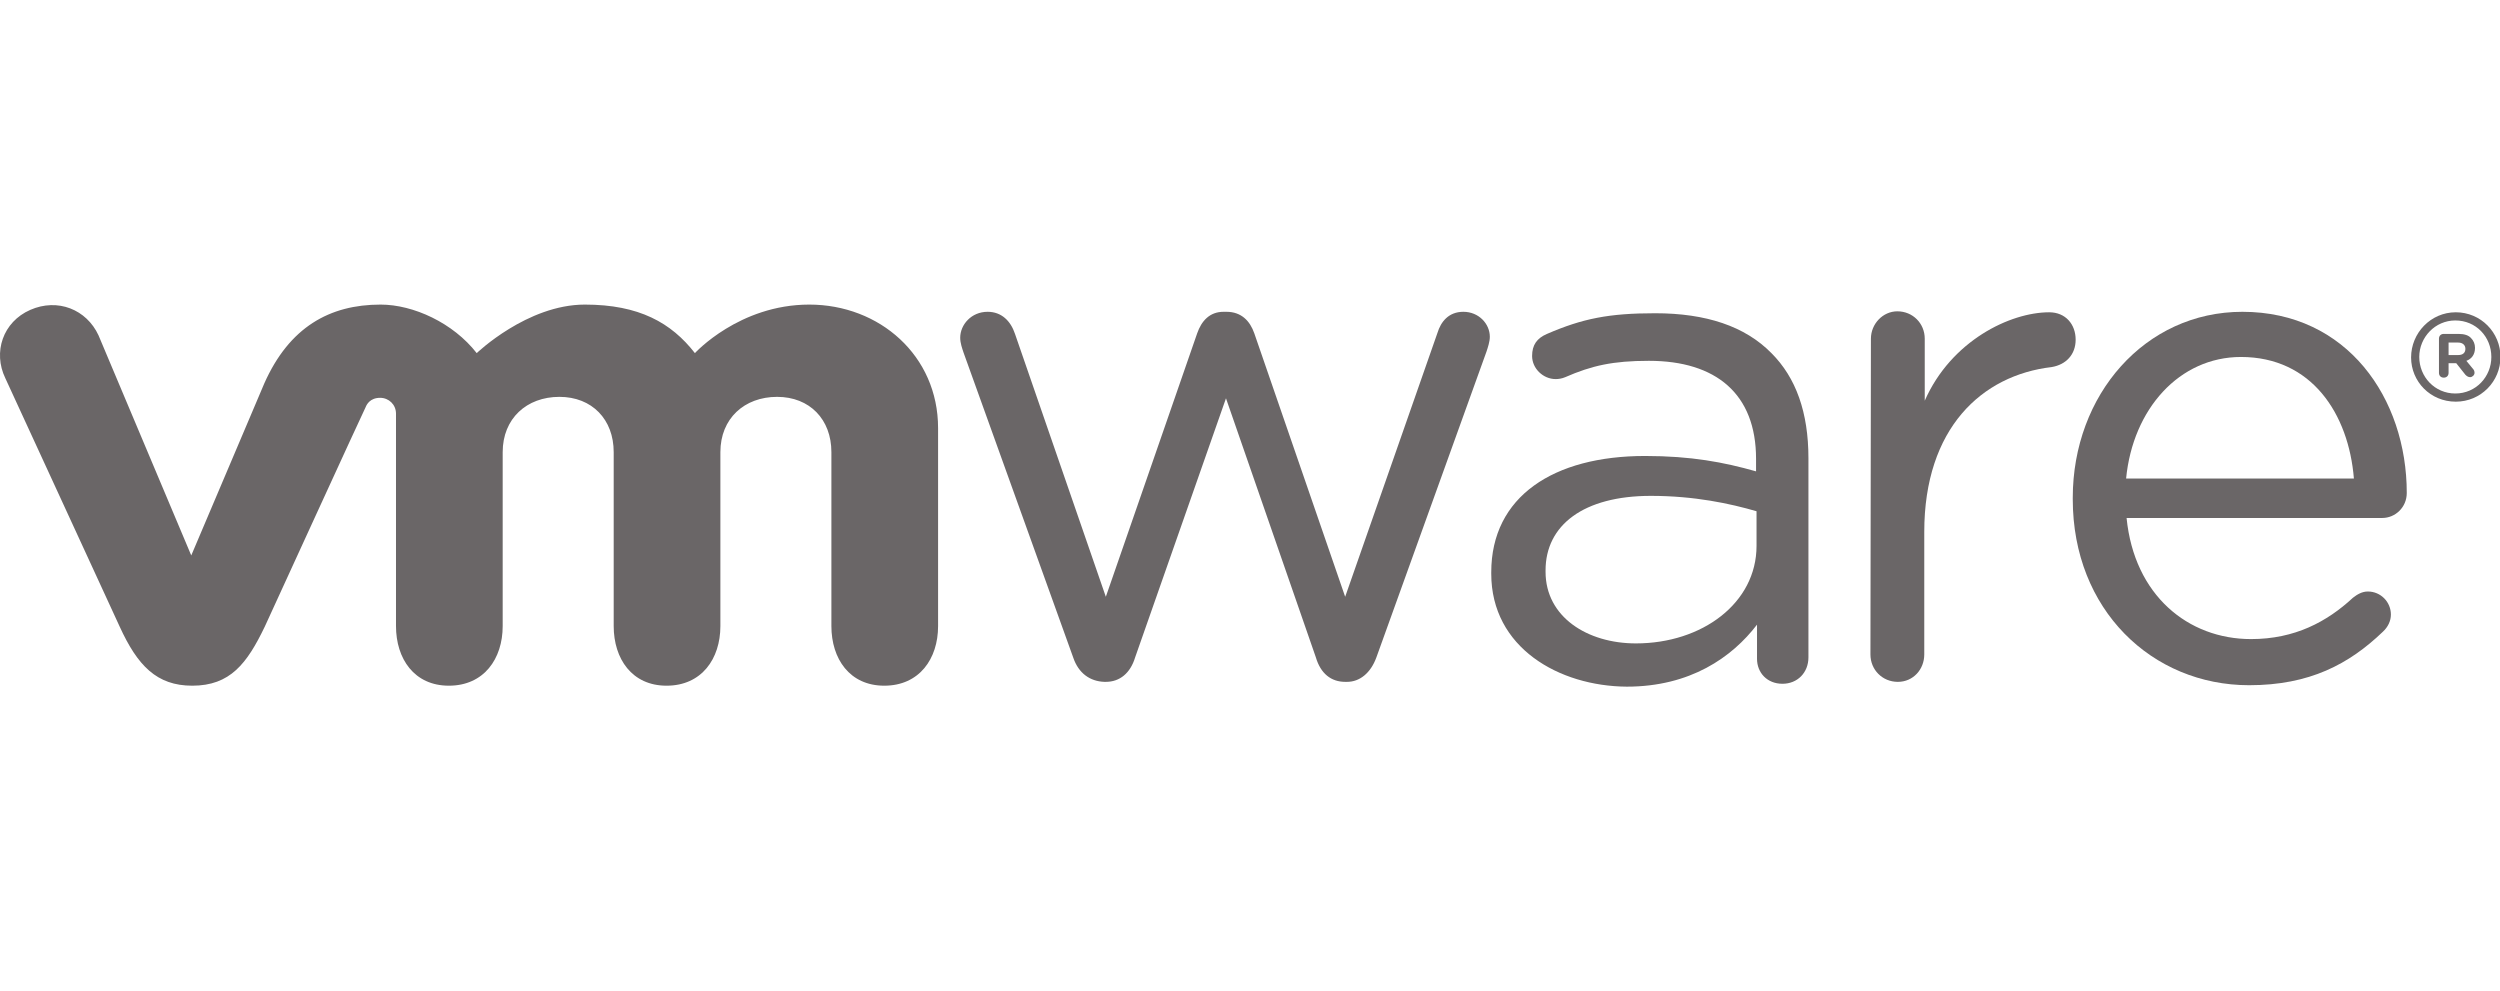
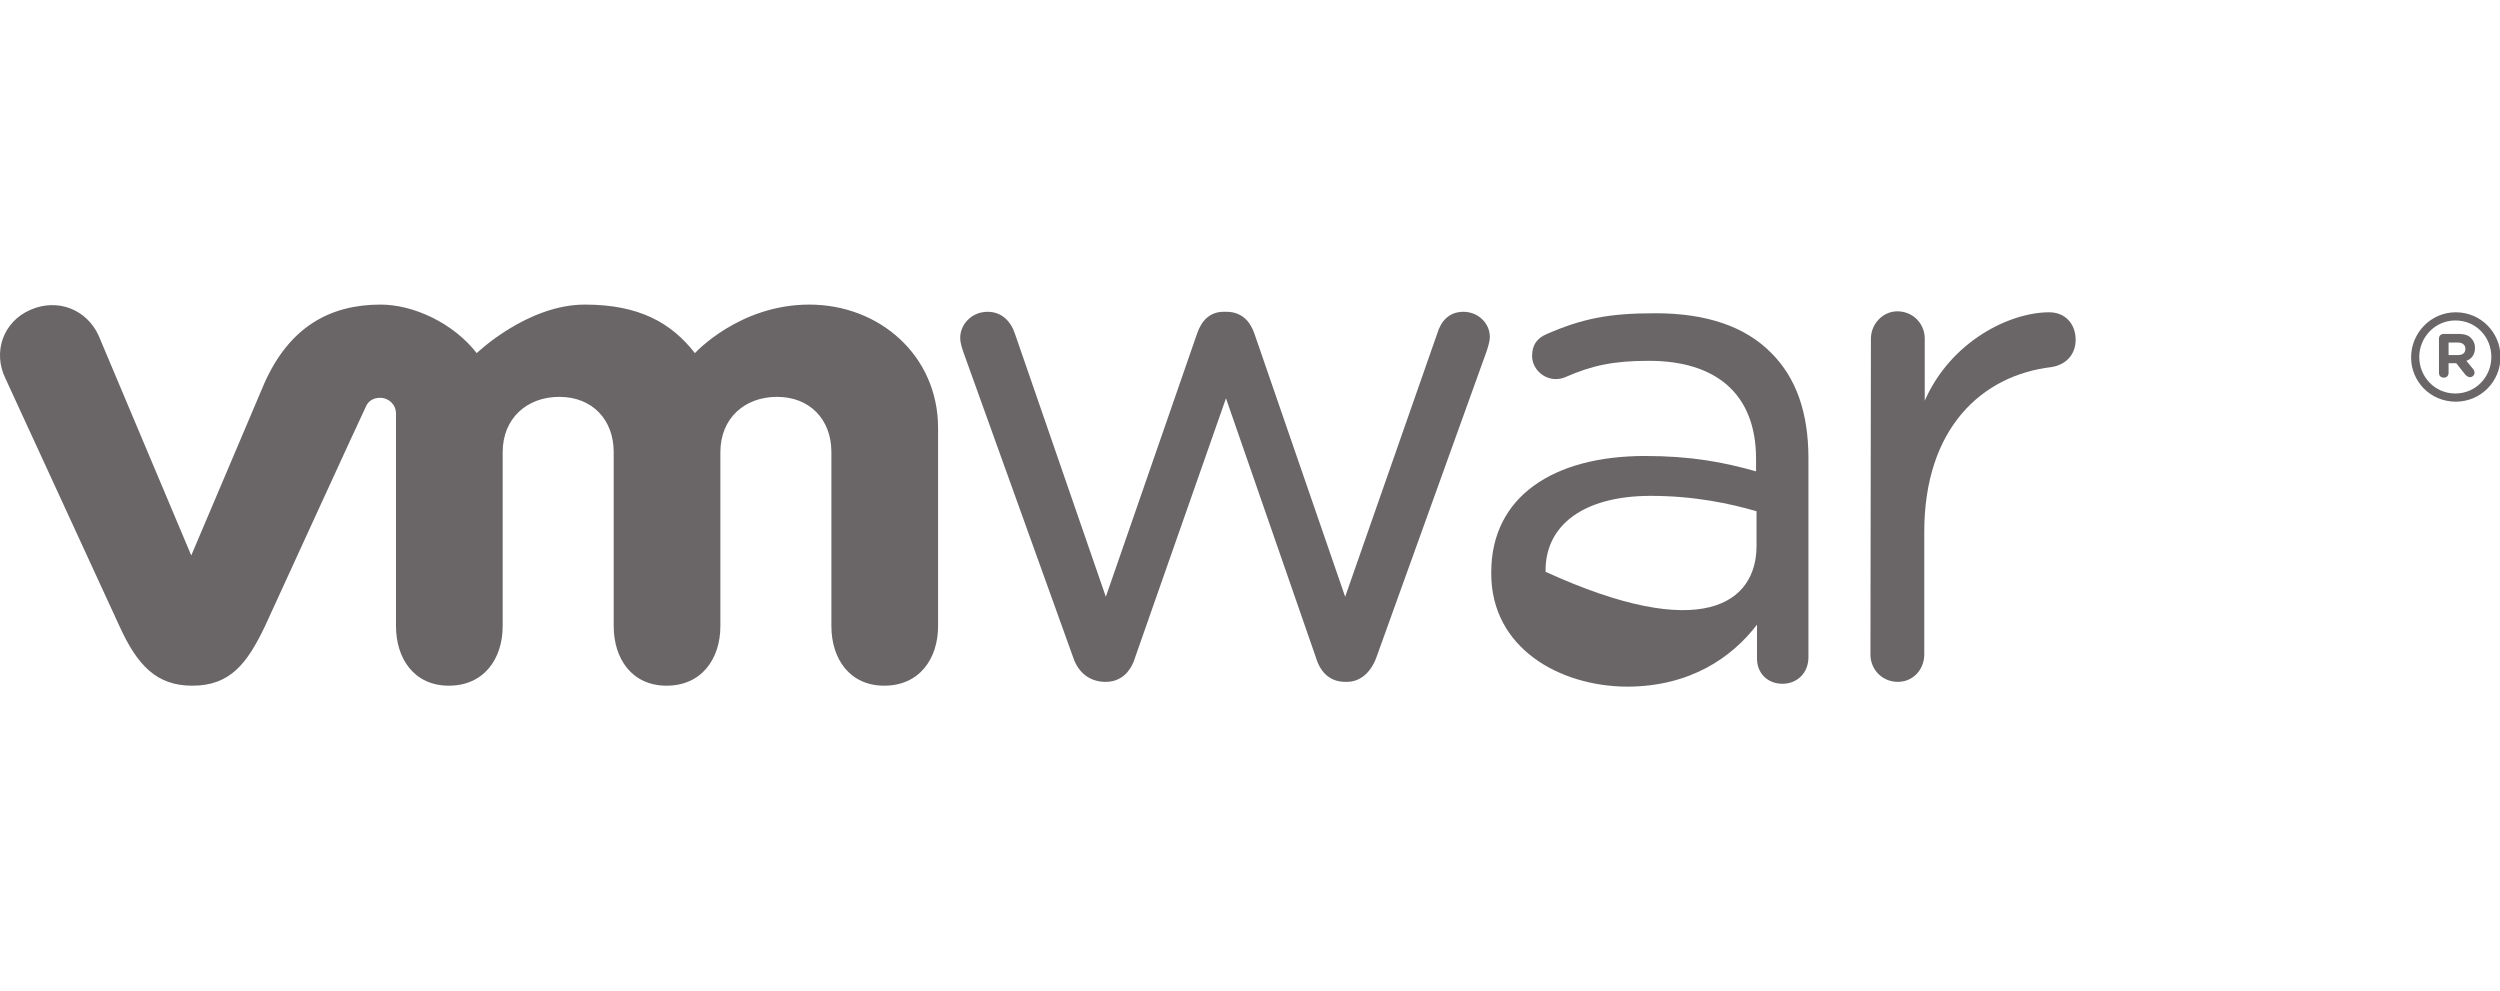
<svg xmlns="http://www.w3.org/2000/svg" version="1.1" id="Layer_1" x="0px" y="0px" viewBox="0 0 520.2 79.3" style="enable-background: new 0 0 520.2 79.3" xml:space="preserve" width="200">
  <style type="text/css">
    .st0 {
      fill: #6a6667;
    }
  </style>
  <g transform="translate(388.3 250.9)">
    <path class="st0" d="M-165-177.6l-22.8-63.4c-0.3-0.9-0.7-2-0.7-3.1c0-2.7,2.3-5.4,5.7-5.4c2.9,0,4.8,1.9,5.7,4.6l18.9,54.7   l19-54.8c0.9-2.6,2.6-4.5,5.5-4.5h0.6c3.1,0,4.9,1.9,5.8,4.5l18.9,54.8l19.2-54.9c0.7-2.3,2.3-4.4,5.4-4.4c3.2,0,5.5,2.5,5.5,5.2   c0,1-0.4,2.2-0.7,3.1l-22.9,63.6c-1.2,3.3-3.5,5.1-6.1,5.1h-0.4c-2.9,0-5.1-1.7-6.1-5.1l-18.7-53.9l-18.9,53.9   c-1,3.3-3.2,5.1-6.1,5.1h-0.3C-161.5-172.6-163.9-174.3-165-177.6" />
  </g>
  <g transform="translate(436.2 270)">
    <path class="st0" d="M-46.9-263c0-3.1,2.5-5.7,5.5-5.7c3.2,0,5.7,2.5,5.7,5.7v12.9c5.5-12.5,17.8-18.4,25.9-18.4   c3.4,0,5.5,2.5,5.5,5.7c0,3.1-2,5.2-5,5.7c-14.5,1.7-26.5,12.7-26.5,34.3v25.5c0,3.1-2.3,5.7-5.5,5.7c-3.2,0-5.7-2.5-5.7-5.7   L-46.9-263L-46.9-263z" />
  </g>
  <g transform="translate(458.9 249.2)">
-     <path class="st0" d="M9.1-170.1c-20.2,0-36.7-15.7-36.7-38.7v-0.3c0-21.4,15-38.7,35.3-38.7c21.8,0,34.2,18,34.2,37.7   c0,3-2.4,5.2-5.1,5.2h-53.2c1.6,16.1,12.8,25.2,25.9,25.2c9.1,0,15.8-3.6,21.2-8.6c0.9-0.7,1.9-1.3,3.1-1.3c2.7,0,4.8,2.2,4.8,4.8   c0,1.3-0.6,2.6-1.7,3.6C29.9-174.5,21.7-170.1,9.1-170.1 M30.9-213.1c-1.1-13.5-8.8-25.3-23.5-25.3c-12.8,0-22.5,10.8-23.9,25.3   H30.9z" />
-   </g>
+     </g>
  <g transform="translate(413.4 255.9)">
-     <path class="st0" d="M-103.1-200v-0.3c0-15.8,13-24.2,32-24.2c9.6,0,16.4,1.3,23.1,3.2v-2.6c0-13.5-8.3-20.4-22.3-20.4   c-7.5,0-11.9,1-17.4,3.4c-0.7,0.3-1.4,0.4-2,0.4c-2.6,0-4.9-2.2-4.9-4.8c0-2.3,1-3.7,3.1-4.6c7.4-3.2,12.9-4.3,22.5-4.3   c10.6,0,18.7,2.7,24.2,8.3c5.1,5.1,7.7,12.3,7.7,21.9v41.4c0,3.2-2.3,5.5-5.4,5.5c-3.2,0-5.3-2.3-5.3-5.2v-7.1   c-5.2,6.8-13.9,12.9-27.1,12.9C-89-176.6-103.1-184.6-103.1-200 M-47.9-205.8v-7.2c-5.5-1.6-12.9-3.2-22-3.2   c-14,0-21.9,6.1-21.9,15.5v0.3c0,9.4,8.7,14.9,18.8,14.9C-59.2-185.5-47.9-193.9-47.9-205.8" />
+     <path class="st0" d="M-103.1-200v-0.3c0-15.8,13-24.2,32-24.2c9.6,0,16.4,1.3,23.1,3.2v-2.6c0-13.5-8.3-20.4-22.3-20.4   c-7.5,0-11.9,1-17.4,3.4c-0.7,0.3-1.4,0.4-2,0.4c-2.6,0-4.9-2.2-4.9-4.8c0-2.3,1-3.7,3.1-4.6c7.4-3.2,12.9-4.3,22.5-4.3   c10.6,0,18.7,2.7,24.2,8.3c5.1,5.1,7.7,12.3,7.7,21.9v41.4c0,3.2-2.3,5.5-5.4,5.5c-3.2,0-5.3-2.3-5.3-5.2v-7.1   c-5.2,6.8-13.9,12.9-27.1,12.9C-89-176.6-103.1-184.6-103.1-200 M-47.9-205.8v-7.2c-5.5-1.6-12.9-3.2-22-3.2   c-14,0-21.9,6.1-21.9,15.5v0.3C-59.2-185.5-47.9-193.9-47.9-205.8" />
  </g>
  <g transform="translate(329.8 270.2)">
    <path class="st0" d="M-309.3-263.9c-2.5-5.4-8.5-7.8-14.2-5.3c-5.7,2.5-7.8,8.8-5.2,14.2l23.8,51.7c3.7,8.1,7.7,12.3,15.1,12.3   c7.9,0,11.4-4.6,15.1-12.3c0,0,20.7-45.2,21-45.7c0.2-0.5,0.9-1.9,3-1.9c1.8,0,3.3,1.4,3.3,3.3v44.2c0,6.8,3.8,12.4,11,12.4   c7.3,0,11.2-5.6,11.2-12.4v-36.2c0-7,5-11.5,11.8-11.5s11.3,4.7,11.3,11.5v36.2c0,6.8,3.8,12.4,11,12.4c7.3,0,11.2-5.6,11.2-12.4   v-36.2c0-7,5-11.5,11.8-11.5c6.8,0,11.3,4.7,11.3,11.5v36.2c0,6.8,3.8,12.4,11,12.4c7.3,0,11.2-5.6,11.2-12.4v-41.2   c0-15.1-12.2-25.7-26.8-25.7c-14.6,0-23.8,10.1-23.8,10.1c-4.9-6.3-11.6-10.1-22.9-10.1c-12,0-22.5,10.1-22.5,10.1   c-4.9-6.3-13.2-10.1-20-10.1c-10.6,0-19,4.7-24.2,16.4l-15.2,35.8L-309.3-263.9z" />
  </g>
  <g transform="translate(468.6 268.9)">
    <path class="st0" d="M33.1-258L33.1-258c0-5.1,4.1-9.4,9.3-9.4c5.2,0,9.3,4.2,9.3,9.3v0c0,5.1-4.1,9.3-9.3,9.3   C37.1-248.8,33.1-253,33.1-258 M49.8-258.1L49.8-258.1c0-4.2-3.2-7.6-7.5-7.6c-4.2,0-7.5,3.5-7.5,7.6v0c0,4.1,3.2,7.6,7.5,7.6   C46.6-250.5,49.8-254,49.8-258.1" />
  </g>
  <g transform="translate(470.3 270)">
    <path class="st0" d="M37.2-263c0-0.6,0.4-1,1-1h3.1c1.2,0,2.1,0.3,2.6,0.9c0.5,0.5,0.8,1.2,0.8,2v0c0,1.4-0.7,2.3-1.8,2.7l1.4,1.7   c0.2,0.2,0.3,0.5,0.3,0.8c0,0.5-0.5,0.9-0.9,0.9c-0.4,0-0.7-0.2-1-0.5l-1.9-2.4h-1.6v2c0,0.6-0.4,1-1,1c-0.6,0-1-0.4-1-1L37.2-263   L37.2-263z M41.2-259.6c1,0,1.5-0.5,1.5-1.3v0c0-0.8-0.6-1.3-1.5-1.3h-2v2.6L41.2-259.6L41.2-259.6z" />
  </g>
</svg>